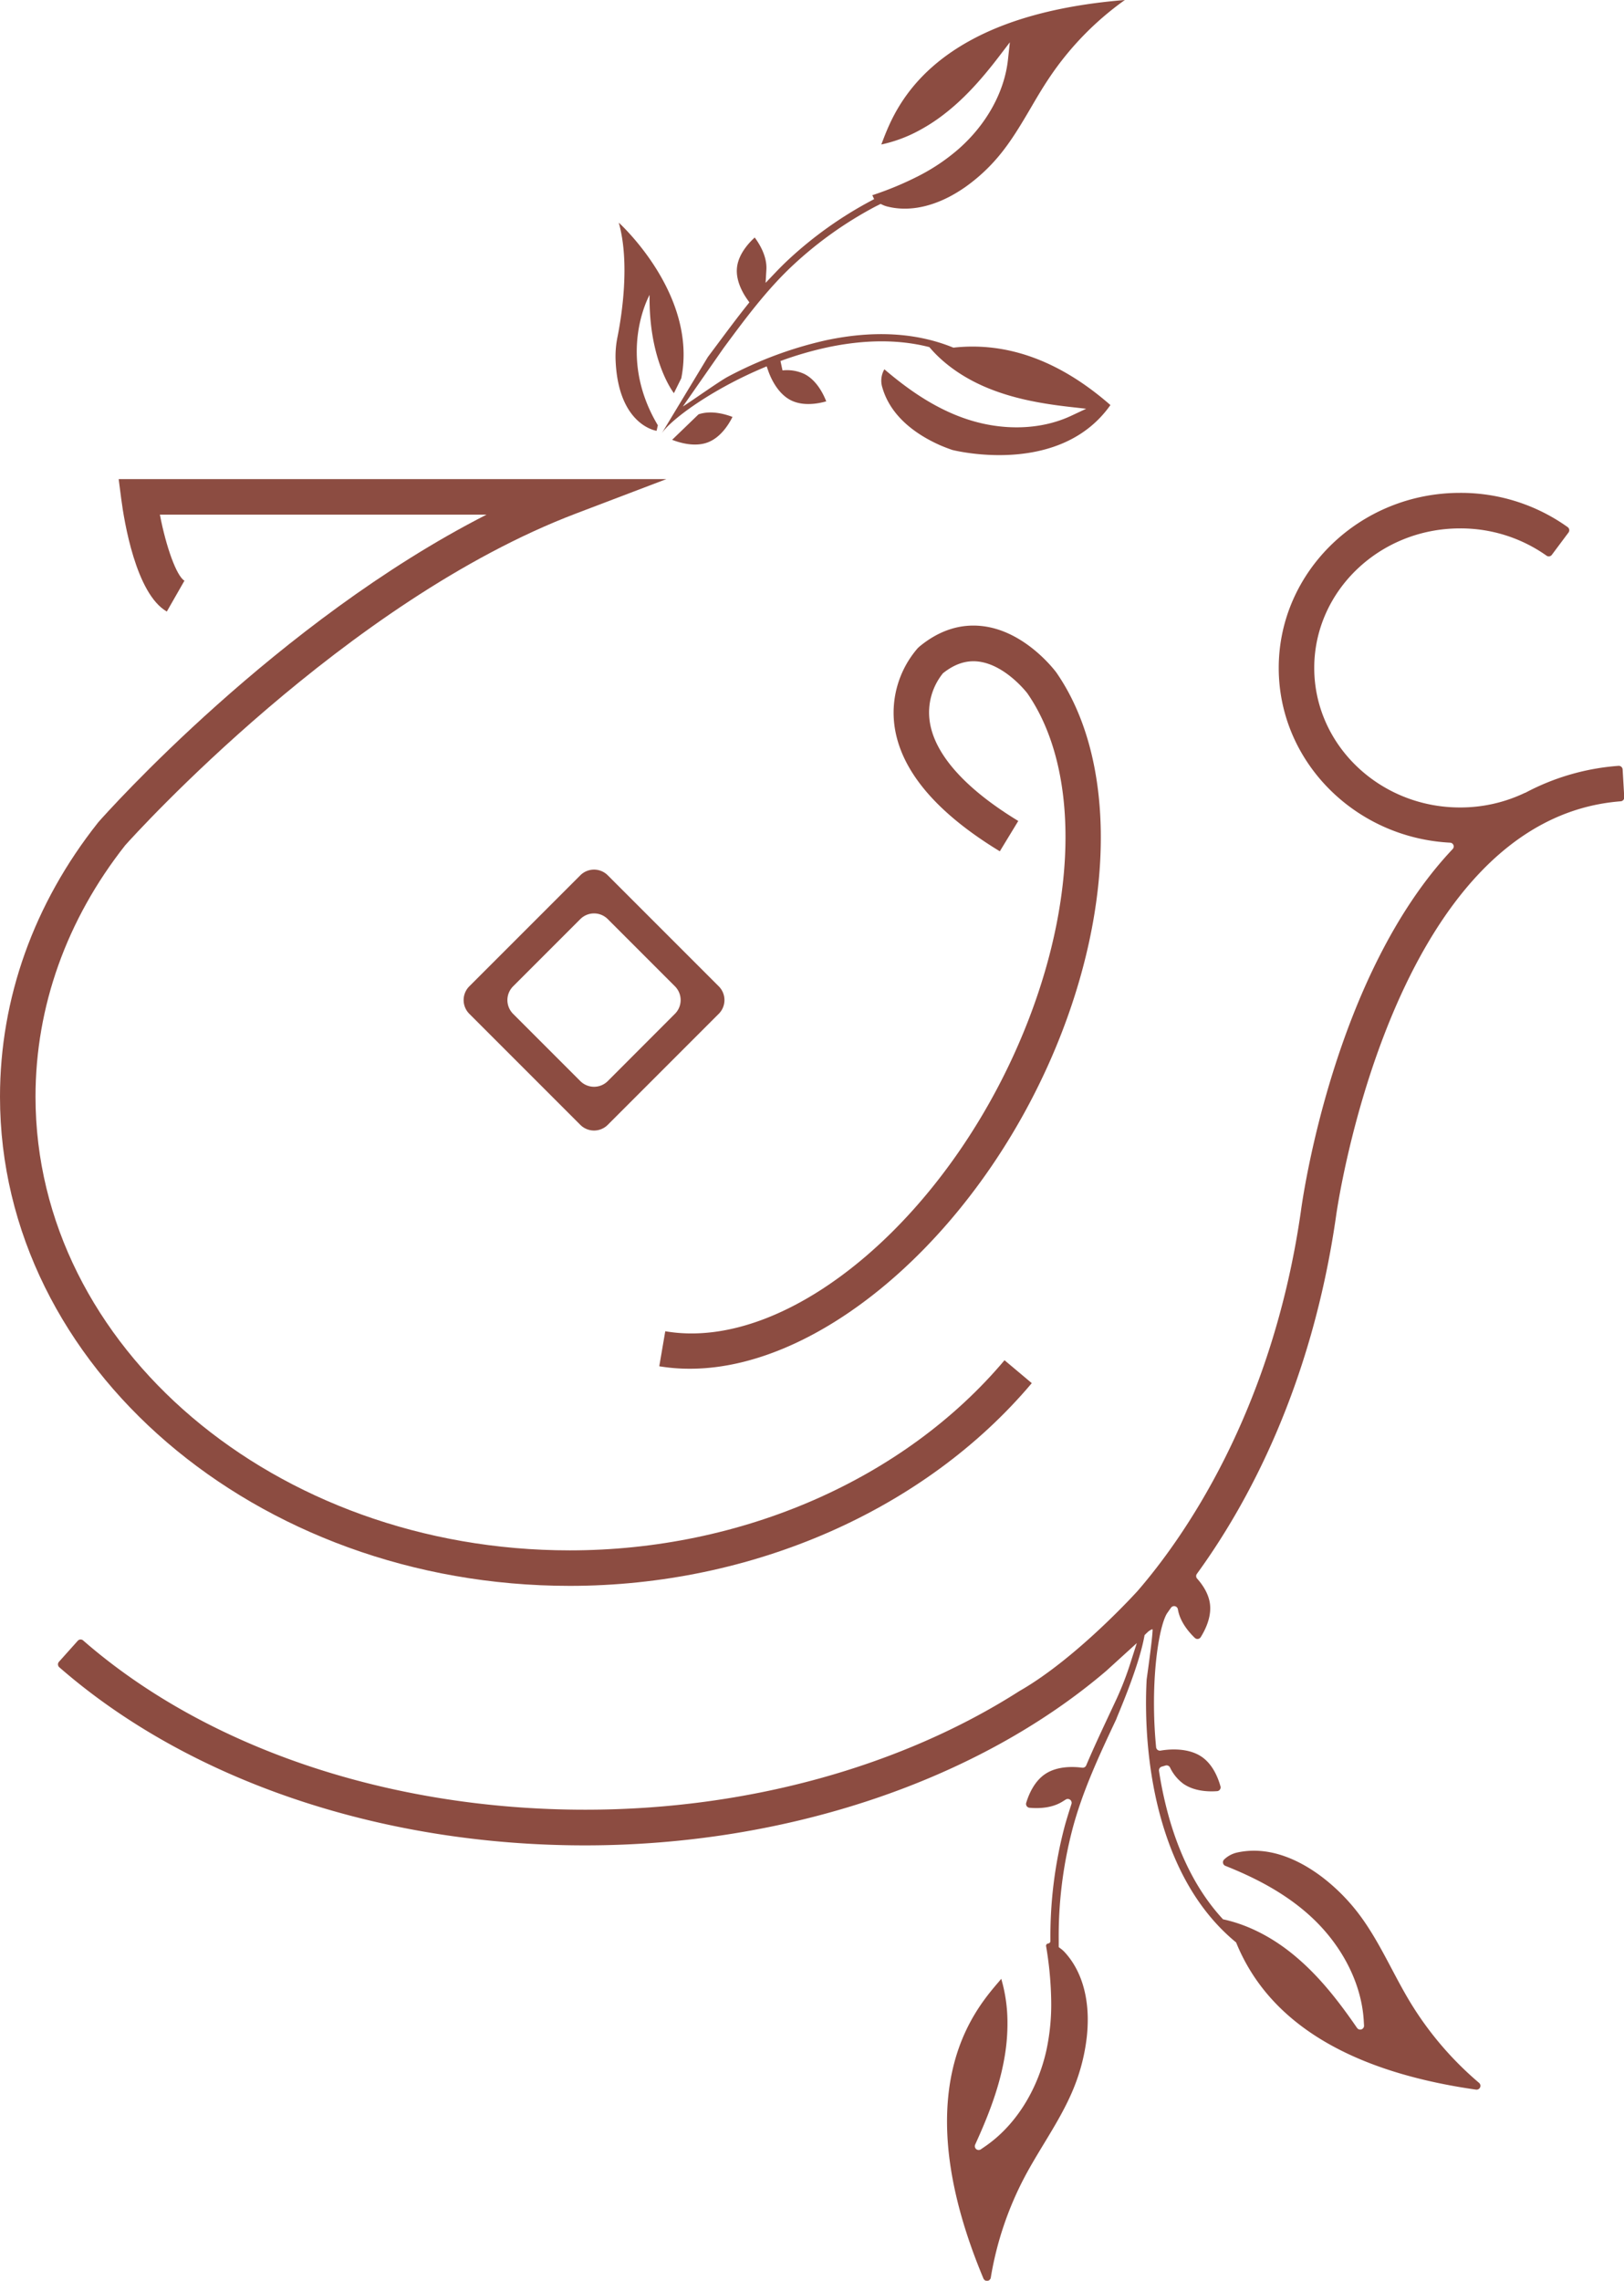
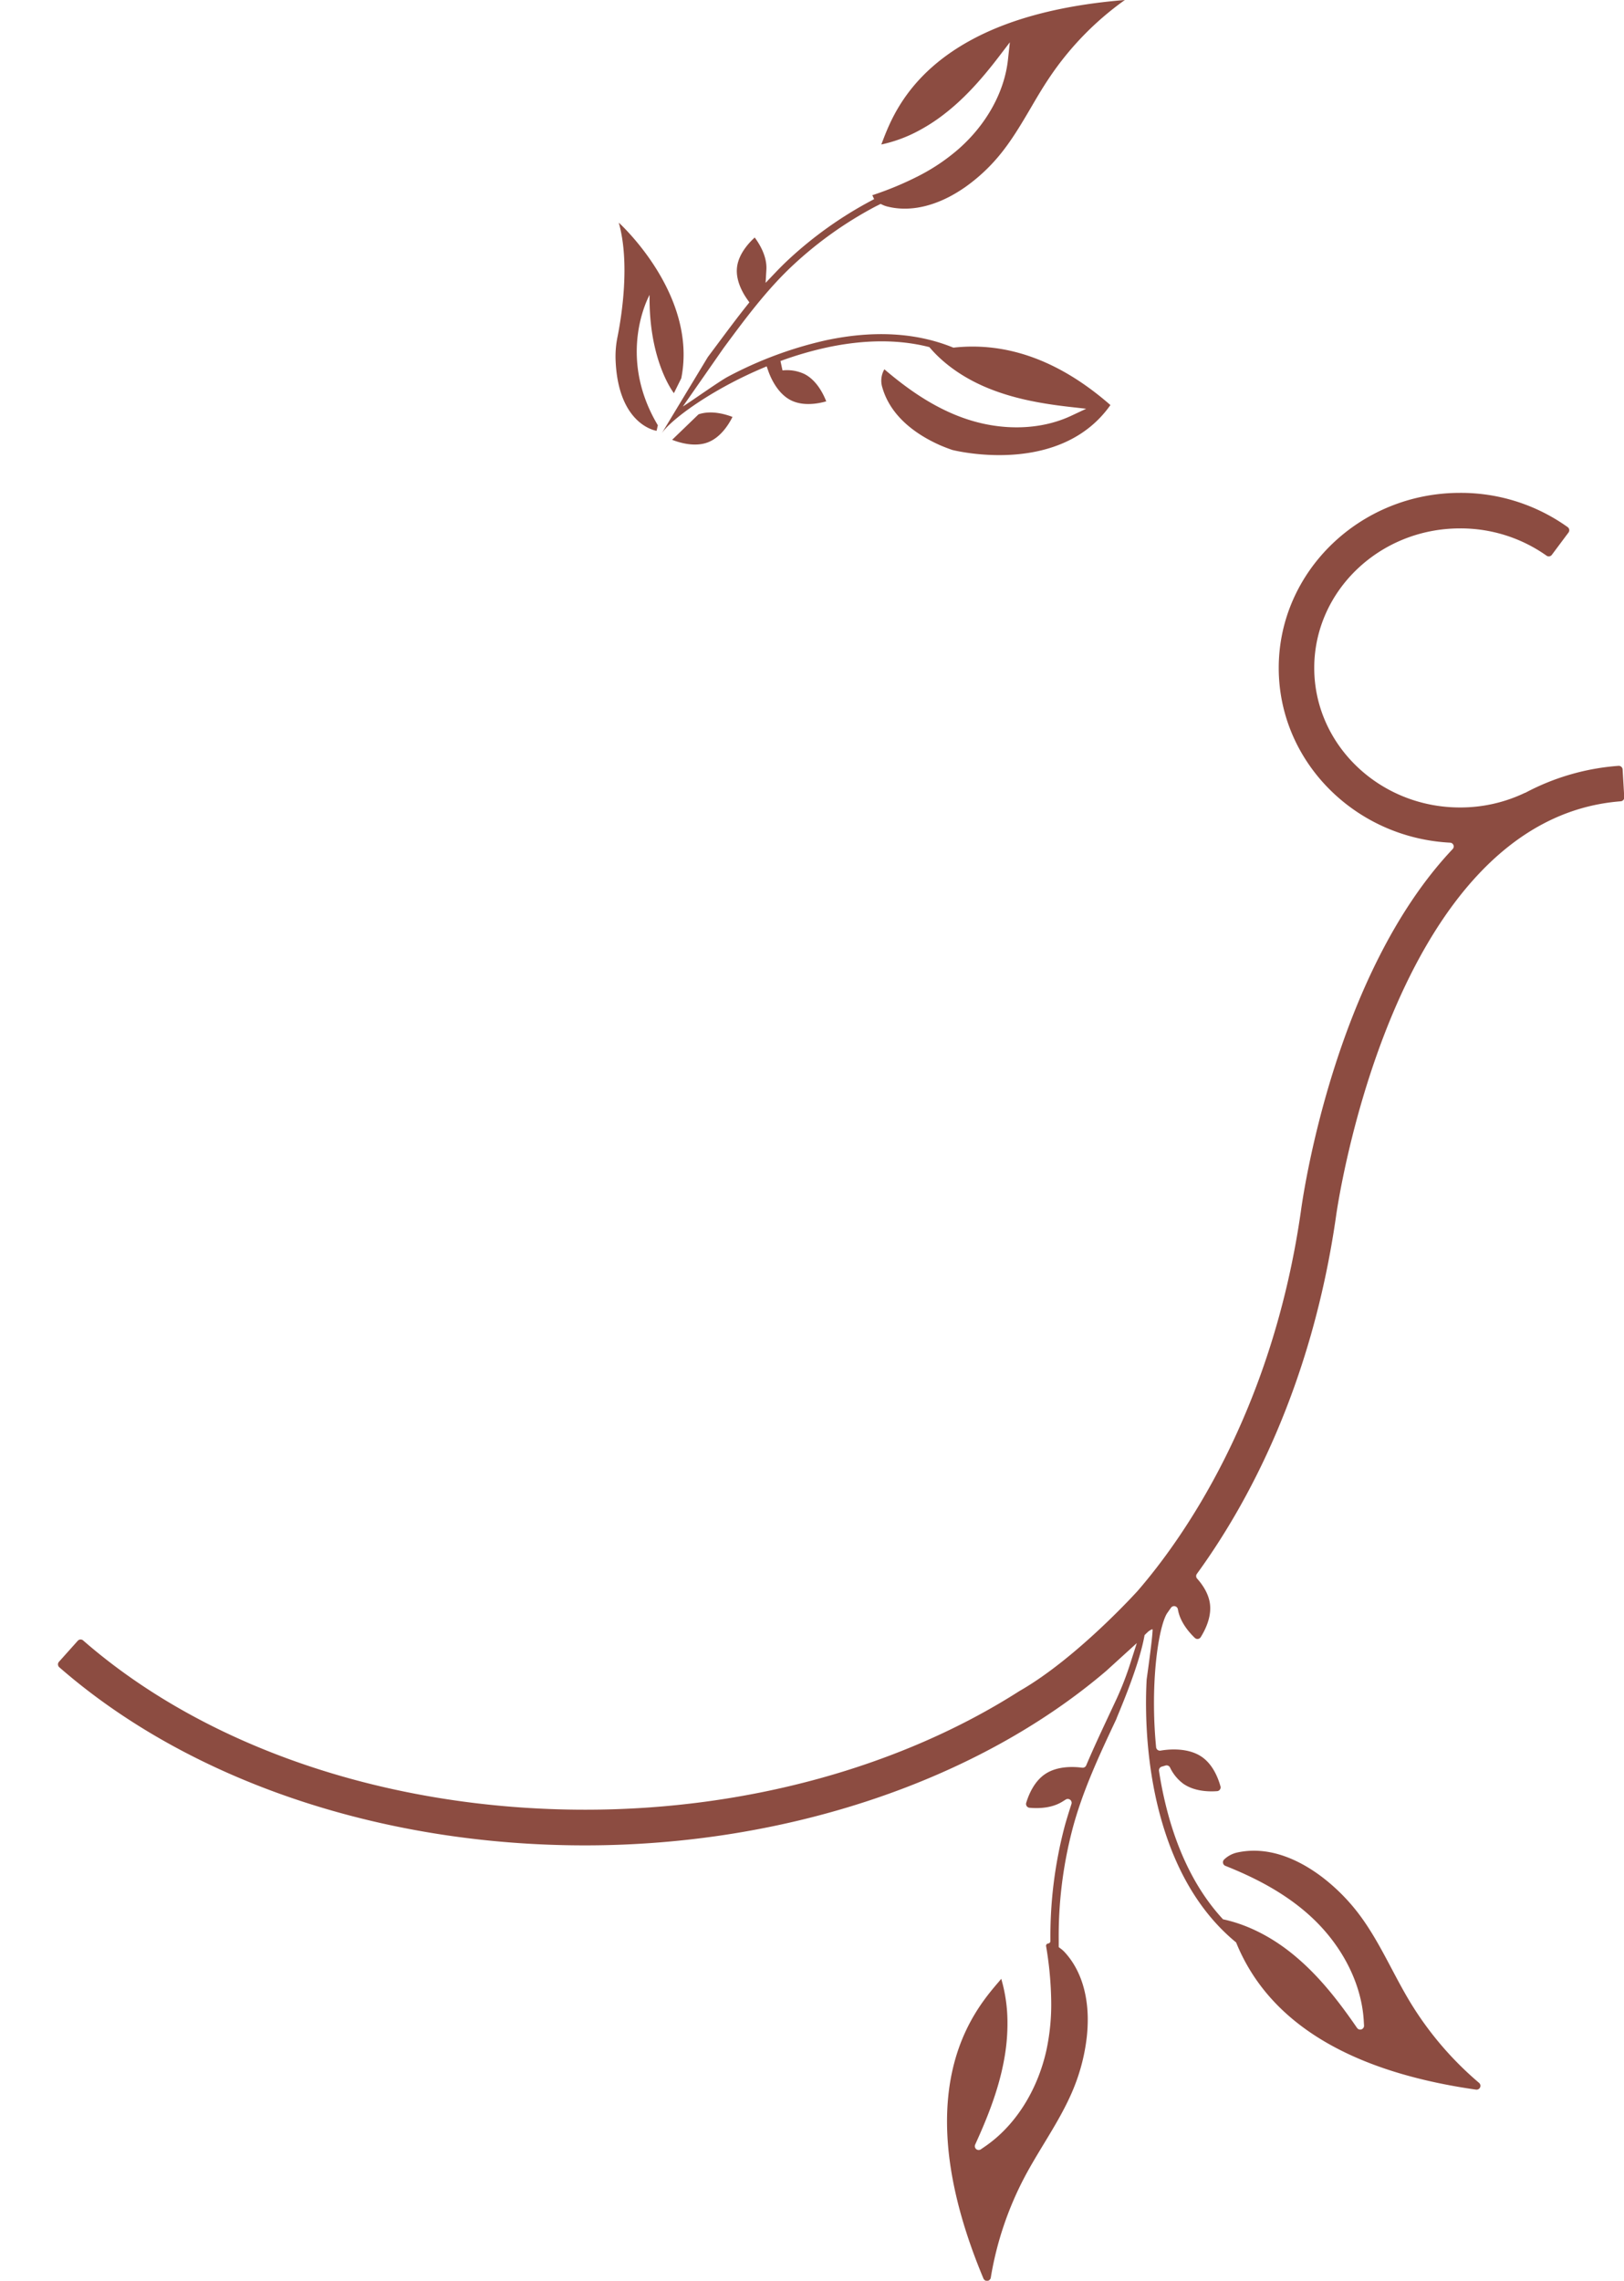
<svg xmlns="http://www.w3.org/2000/svg" viewBox="0 0 661.23 928.26">
  <defs>
    <style>.cls-1{fill:#8c4c41}</style>
  </defs>
  <g id="Layer_2" data-name="Layer 2">
    <g id="Layer_1-2" data-name="Layer 1">
-       <path d="M232 645.45c74.25 0 144.56-30.85 188.1-82.51l-11.1-9.32C368.19 602.07 302 631 232 631c-120 0-217.54-82.83-217.54-184.62C14.46 409.73 27.1 374.31 51 344c3.83-4.27 89.72-99.33 183.53-135l36.79-14h-223l1.06 8.17c1.16 8.9 5.94 38.52 18.54 45.73l7.18-12.56c-3.19-1.82-7.47-13.66-10-26.88h133c-85.22 43.44-154.75 121.41-158 125.1l-.25.31C13.76 367.8 0 406.37 0 446.38c0 109.77 104.06 199.07 232 199.07z" class="cls-1" />
-       <path d="M373.72 263.74a40.07 40.07 0 0 0-9.56 31.38c2.36 18.2 16.81 35.48 42.93 51.36l7.51-12.35c-21.74-13.21-34.21-27.26-36.07-40.63a25.39 25.39 0 0 1 5.4-19.48c4.77-3.81 9.5-5.36 14.45-4.77 11.11 1.35 19.91 12.92 19.91 12.92 20.51 29.55 20.73 80.38.58 132.65-30.38 78.81-96.77 135.79-148 127l-2.44 14.25a74.91 74.91 0 0 0 12.57 1c55.4 0 121-58.26 151.41-137.1 21.85-56.68 21-112.66-2.31-146.26-.5-.68-12.48-16.7-29.83-18.85-9.12-1.14-17.84 1.65-25.88 8.27zm-137.44 92.51-45.19 45.18a7.91 7.91 0 0 0 0 11.19l45.19 45.19a7.9 7.9 0 0 0 11.18 0l45.19-45.19a7.91 7.91 0 0 0 0-11.19l-45.19-45.18a7.9 7.9 0 0 0-11.18 0zm-27.35 45.18 27.35-27.35a7.9 7.9 0 0 1 11.18 0l27.35 27.35a7.91 7.91 0 0 1 0 11.19L247.46 440a7.9 7.9 0 0 1-11.18 0l-27.35-27.35a7.91 7.91 0 0 1 0-11.22z" class="cls-1" />
      <path d="M466 665.62a.59.59 0 0 1 .18-.29l1.13-1.09c.4-.39 2-1.49 2-.94-.17 4.57-2.42 19.94-2.44 20.31-.21 3.82-.29 7.76-.24 11.73.12 11.42 1.35 28.73 6.52 46.35 6.11 20.86 16.11 37.19 29.73 48.54l.42.34.2.5c13.27 32.11 46 52.06 97.5 59.41a1.57 1.57 0 0 0 1.22-2.75 134.77 134.77 0 0 1-28.14-33c-2.7-4.48-5.16-9.13-7.54-13.63-4.06-7.66-8.25-15.58-13.63-22.58a78.79 78.79 0 0 0-14.39-14.4c-8.22-6.28-20.91-13.14-34.7-10.16a11.11 11.11 0 0 0-5.41 2.87 1.56 1.56 0 0 0 .51 2.57c11.26 4.49 24.69 11 35.76 21.54 12.15 11.58 19.65 26.61 20.57 41.25l.13 2.19a1.56 1.56 0 0 1-2.83 1l-1.25-1.8c-8.42-12.09-15.72-20.48-23.68-27.19-9-7.64-19.08-12.85-29-15.09l-.67-.15-.46-.51c-9.33-10.24-16.46-23.66-21.21-39.88a156.45 156.45 0 0 1-4.38-20 1.58 1.58 0 0 1 1.12-1.74l1.54-.45a1.55 1.55 0 0 1 1.81.77 17.65 17.65 0 0 0 5.45 6.66c4.32 3 10 3.28 13.73 3a1.54 1.54 0 0 0 1.38-1.95c-1-3.59-3.13-8.85-7.47-11.91-5.52-3.9-13.24-3.21-16.31-2.74l-.64.1a1.55 1.55 0 0 1-1.79-1.39l-.06-.65c-.47-5-.74-10.13-.79-15.21-.21-18.69 2.41-33.4 5.09-38.27 0-.06.86-1.28 1.82-2.63a1.56 1.56 0 0 1 2.81.64c.83 5 4.31 9.15 6.9 11.64a1.55 1.55 0 0 0 2.39-.3c1.77-2.83 3.93-7.25 3.88-11.91a14.68 14.68 0 0 0-.11-1.61c-.53-4.16-2.94-7.75-5.23-10.32a1.54 1.54 0 0 1-.09-1.94c20.15-27.69 46.68-75.72 56.69-145.79.21-1.62 22.6-161.42 115.87-168.63a1.56 1.56 0 0 0 1.44-1.65l-.66-11.31a1.57 1.57 0 0 0-1.68-1.47 95.44 95.44 0 0 0-38 11v-.06a60.89 60.89 0 0 1-26.54 6c-32.72 0-59.34-25.48-59.34-56.79s26.62-56.79 59.34-56.79a60.5 60.5 0 0 1 35.23 11.09 1.56 1.56 0 0 0 2.16-.32l6.79-9.09a1.55 1.55 0 0 0-.33-2.2 74.77 74.77 0 0 0-43.85-13.94c-40.69 0-73.8 32-73.8 71.25 0 38 30.94 69.09 69.76 71.12a1.54 1.54 0 0 1 1.06 2.6c-48.32 51.1-61.08 142.05-61.77 147.22-11.81 82.66-48.4 133.81-66.5 154.71 0 0-24.73 27.41-48.12 40.75-48 30.68-110.9 48.3-176.74 48.3-79.82 0-154.25-25.09-204.49-68.89a1.56 1.56 0 0 0-2.19.14L24 676.36a1.57 1.57 0 0 0 .14 2.21c52.84 46.1 130.75 72.5 214.05 72.5 81.93 0 159.85-26.33 212.21-71l12.46-11.33-3 9.36a127.08 127.08 0 0 1-5.3 13.49l-3.12 6.66c-3.27 7-6.2 13.25-9 19.84l-.18.43a1.55 1.55 0 0 1-1.62.93l-.46-.05c-3.39-.41-9.81-.61-14.62 2.63-4.39 2.94-6.64 8.16-7.73 11.73a1.56 1.56 0 0 0 1.34 2c3.58.33 9 .22 13.35-2.47l1.43-.89a1.57 1.57 0 0 1 2.31 1.81l-.52 1.6c-1 3.2-1.82 5.84-2.46 8.31a175.69 175.69 0 0 0-5.6 44.72V790a1 1 0 0 1-.88 1 .94.94 0 0 0-.87 1.1A144.19 144.19 0 0 1 428 814a88.62 88.62 0 0 1-2 20.71c-3.7 16.37-12.75 30.53-24.83 38.83l-1.81 1.24a1.56 1.56 0 0 1-2.31-1.92l.9-2c6.05-13.42 9.5-24 11.18-34.28a80.37 80.37 0 0 0 1.07-13.76 63.6 63.6 0 0 0-2.53-17.44l-.83 1c-7 8.15-21.61 25.1-21.24 58.31.2 18.61 5.18 39.64 14.81 62.64a1.56 1.56 0 0 0 3-.36 134.94 134.94 0 0 1 13.85-41.07c2.45-4.61 5.18-9.11 7.82-13.47 4.49-7.41 9.14-15.08 12.38-23.29a78.62 78.62 0 0 0 5-19.75 66.49 66.49 0 0 0 .43-8c-.13-11.12-3.42-20.45-9.53-27a11.85 11.85 0 0 0-1.45-1.28l-.84-.63v-2.5a172.21 172.21 0 0 1 5.47-45.05c4.06-15.66 11.13-30.72 18-45.29-.18-.01 9.1-20.64 11.46-34.02zm-196.59-489.2c2.73-4.24 13.35-12.67 28.35-20.57 4.07-2.14 8.27-4.13 12.47-5.92l1.93-.82.7 2c.95 2.65 3.73 9.1 9.22 11.83 5.1 2.53 11.33 1.28 14.33.41-1.13-2.91-3.9-8.66-9-11.18a16.69 16.69 0 0 0-8.8-1.41l-.83-3.82a142.45 142.45 0 0 1 19-5.54c15-3.2 28.77-3.3 41-.28l.61.15.41.47c6.07 7 14.56 12.74 24.55 16.66 8.79 3.45 18.64 5.66 31.91 7.17l7 .79-6.4 3c-12.07 5.57-27.3 6.07-41.78 1.37-13.94-4.52-25.39-13.1-34-20.43a9.22 9.22 0 0 0-.82 7.44c3.54 12.26 14.48 19.38 23.03 23.26 1.76.79 3.61 1.49 5.48 2.14 3.49.85 44.36 10.06 64.35-18.28-20.36-17.8-41.58-25.69-63.44-23.42l-.48.05-.46-.17c-14.92-6-32.27-6.92-51.55-2.8a159 159 0 0 0-39.79 14.78c-3.4 1.79-15.24 10.22-18.38 12.16l16.55-23.74c8.67-11.74 17.64-23.87 28.39-33.86A156.29 156.29 0 0 1 356.55 84l2-1 .87.4a9.88 9.88 0 0 0 1.65.6c7.84 2.06 16.7.67 25.63-4a60.44 60.44 0 0 0 6.21-3.79 71.62 71.62 0 0 0 13.61-12.51c5.15-6.12 9.27-13.13 13.25-19.91 2.33-4 4.75-8.1 7.37-12A122.51 122.51 0 0 1 458 0c-24.72 2-45.34 7.2-61.38 15.64-26.66 14-33.89 33-37.37 42.09-.14.38-.28.74-.41 1.08a57.5 57.5 0 0 0 15-5.5 72.68 72.68 0 0 0 10.51-6.79c7.49-5.77 14.44-13.08 22.54-23.7l4.28-5.6-.76 7c-1.41 13.22-8.8 26.55-20.27 36.56a80.43 80.43 0 0 1-15.63 10.58 131.8 131.8 0 0 1-19.33 8.09l.73 1.59-1.64.88A159.41 159.41 0 0 0 321 105.69c-1.69 1.57-3.46 3.33-5.57 5.54l-3.71 3.9.32-5.38c.33-5.5-2.93-10.65-4.75-13.08-2.32 2.1-6.69 6.74-7.23 12.37-.51 5.24 2.41 10.28 4.2 12.81l.86 1.21-.92 1.15c-4.05 5.08-7.81 10.14-12 15.75l-4 5.36M273.67 179c2.54 1 9.06 3.18 14.63 1a12.32 12.32 0 0 0 1.33-.61c4.5-2.37 7.35-7.15 8.61-9.7-2.83-1.09-8.66-2.83-13.83-1.05m-17.08 6.7s-15.58-2.14-16.68-28.65a39.53 39.53 0 0 1 .74-9.4c1.68-8.35 5.21-30.12.55-46.67 0 0 32.26 29.08 25.45 63.34l-3 6.06s-10.3-13-9.9-40c0 0-13.76 24.39 3.36 53.07z" class="cls-1" />
    </g>
  </g>
</svg>